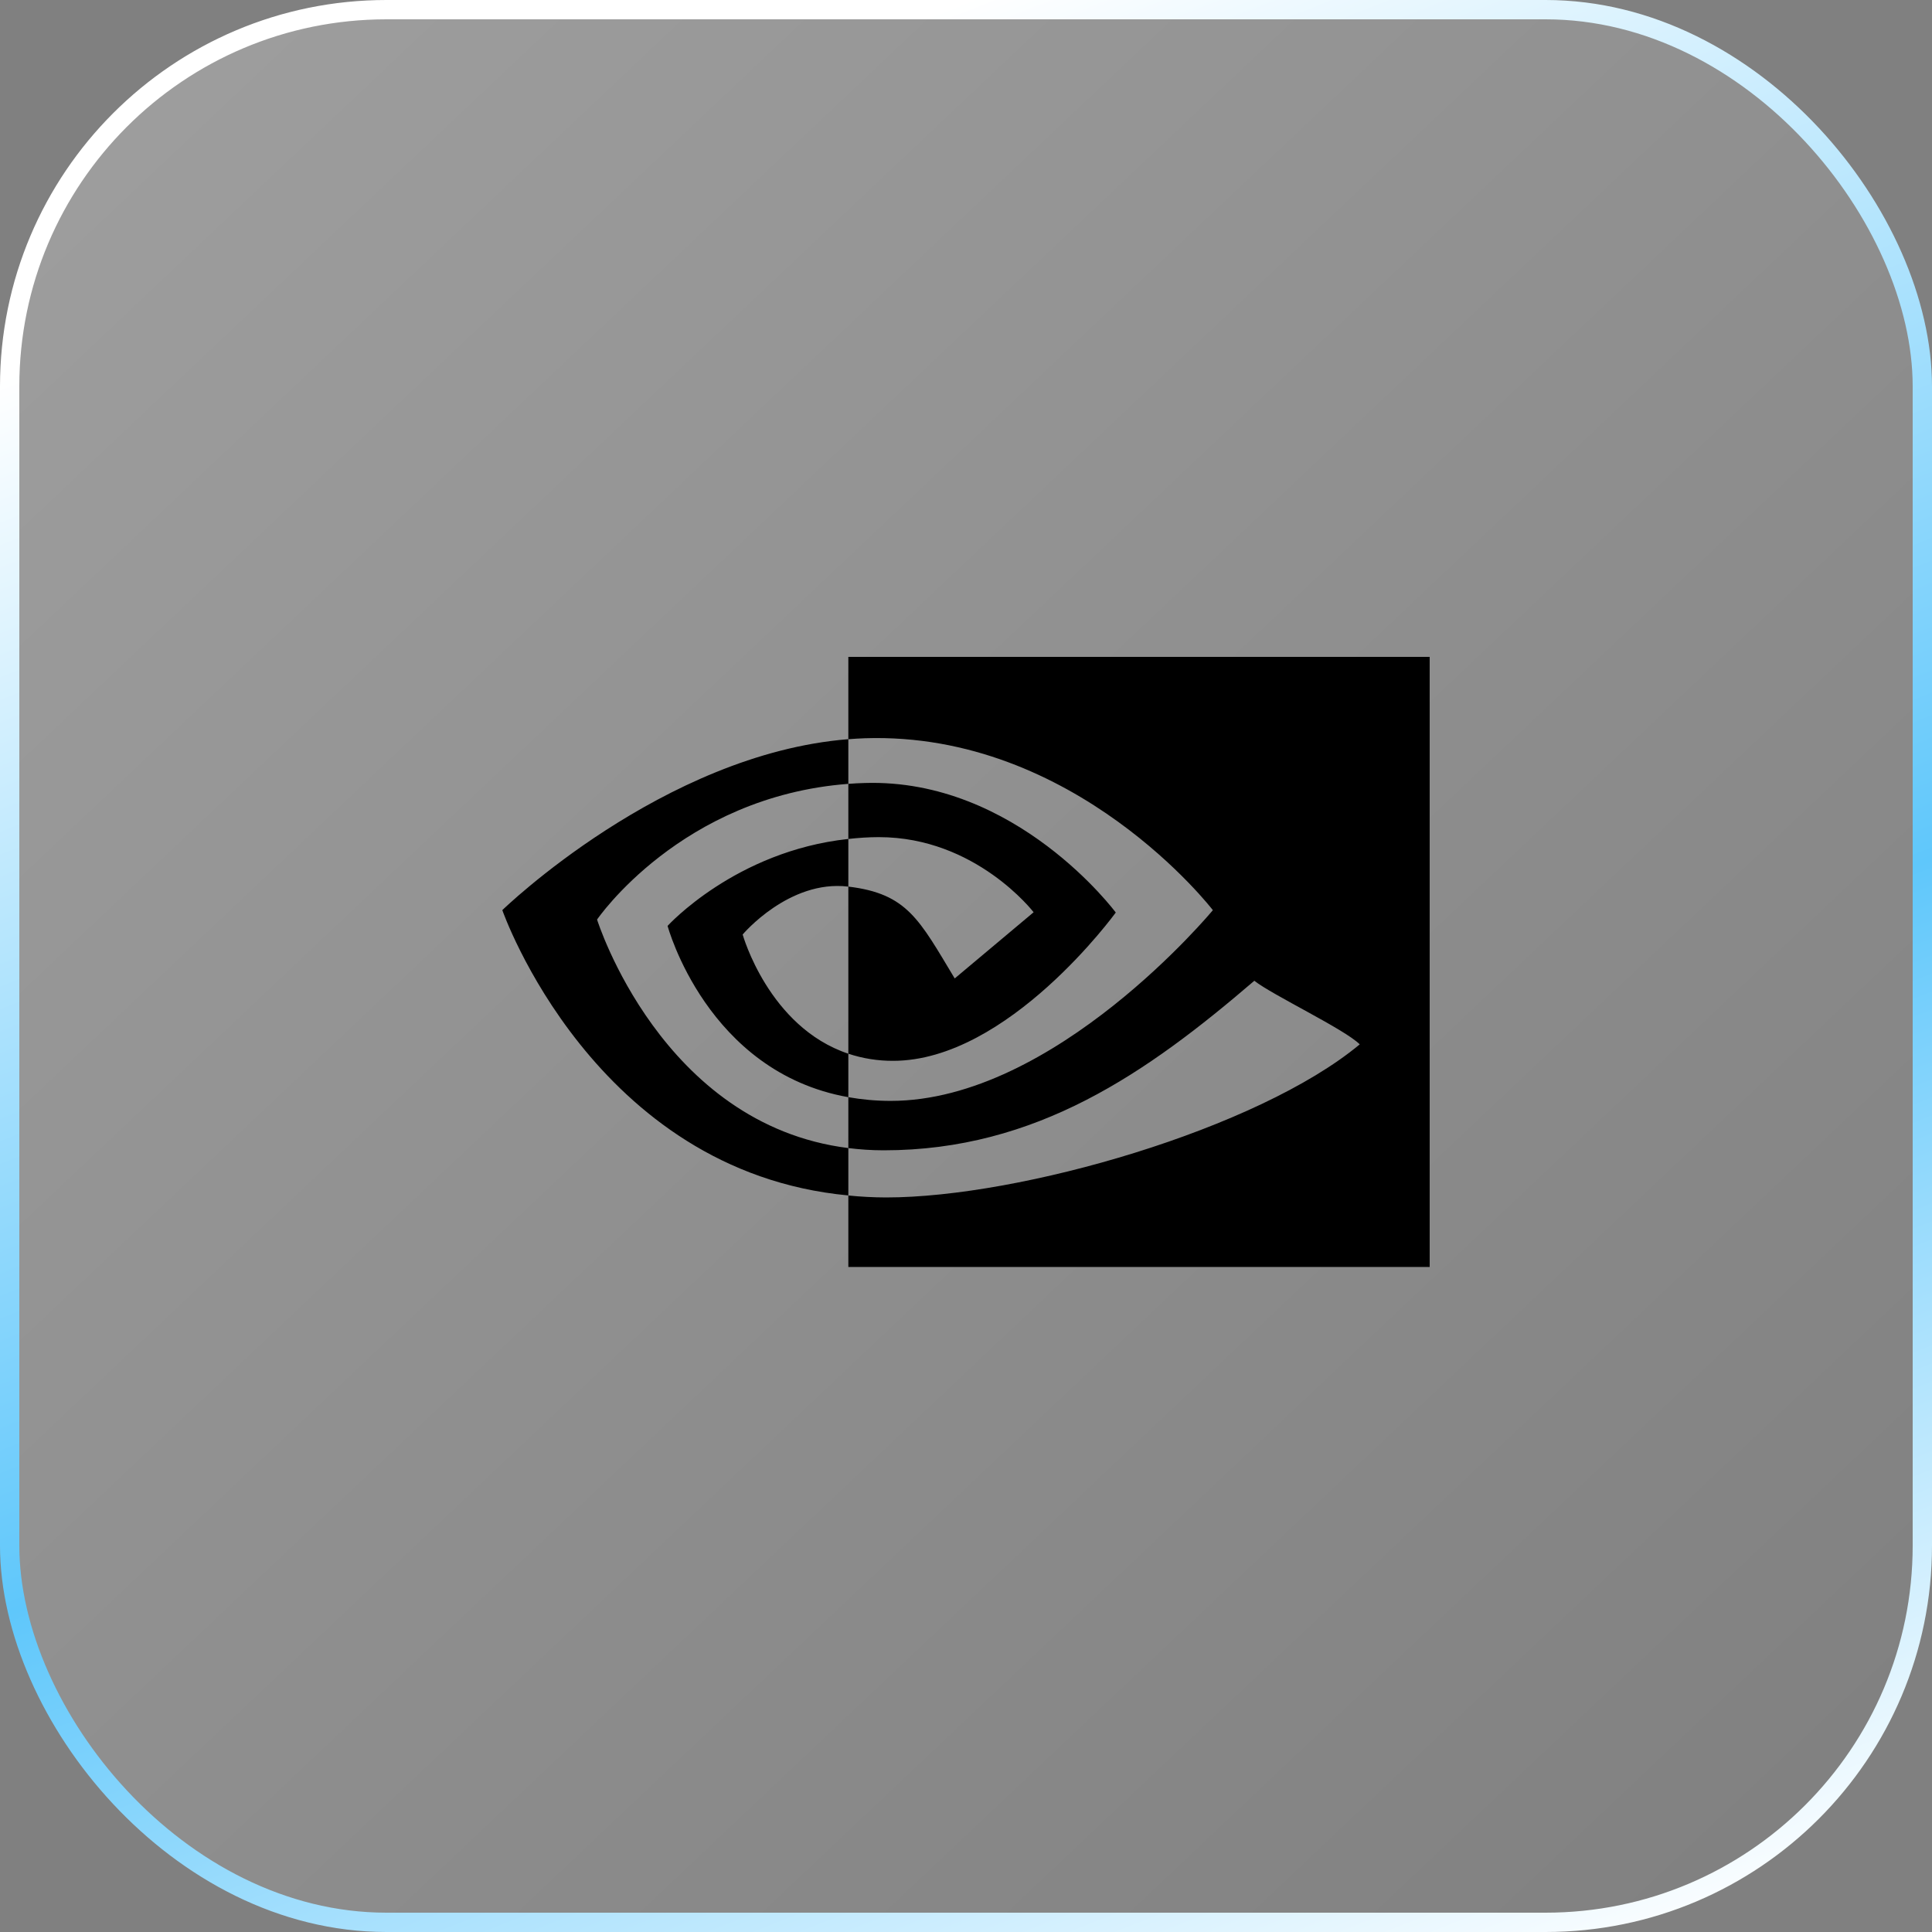
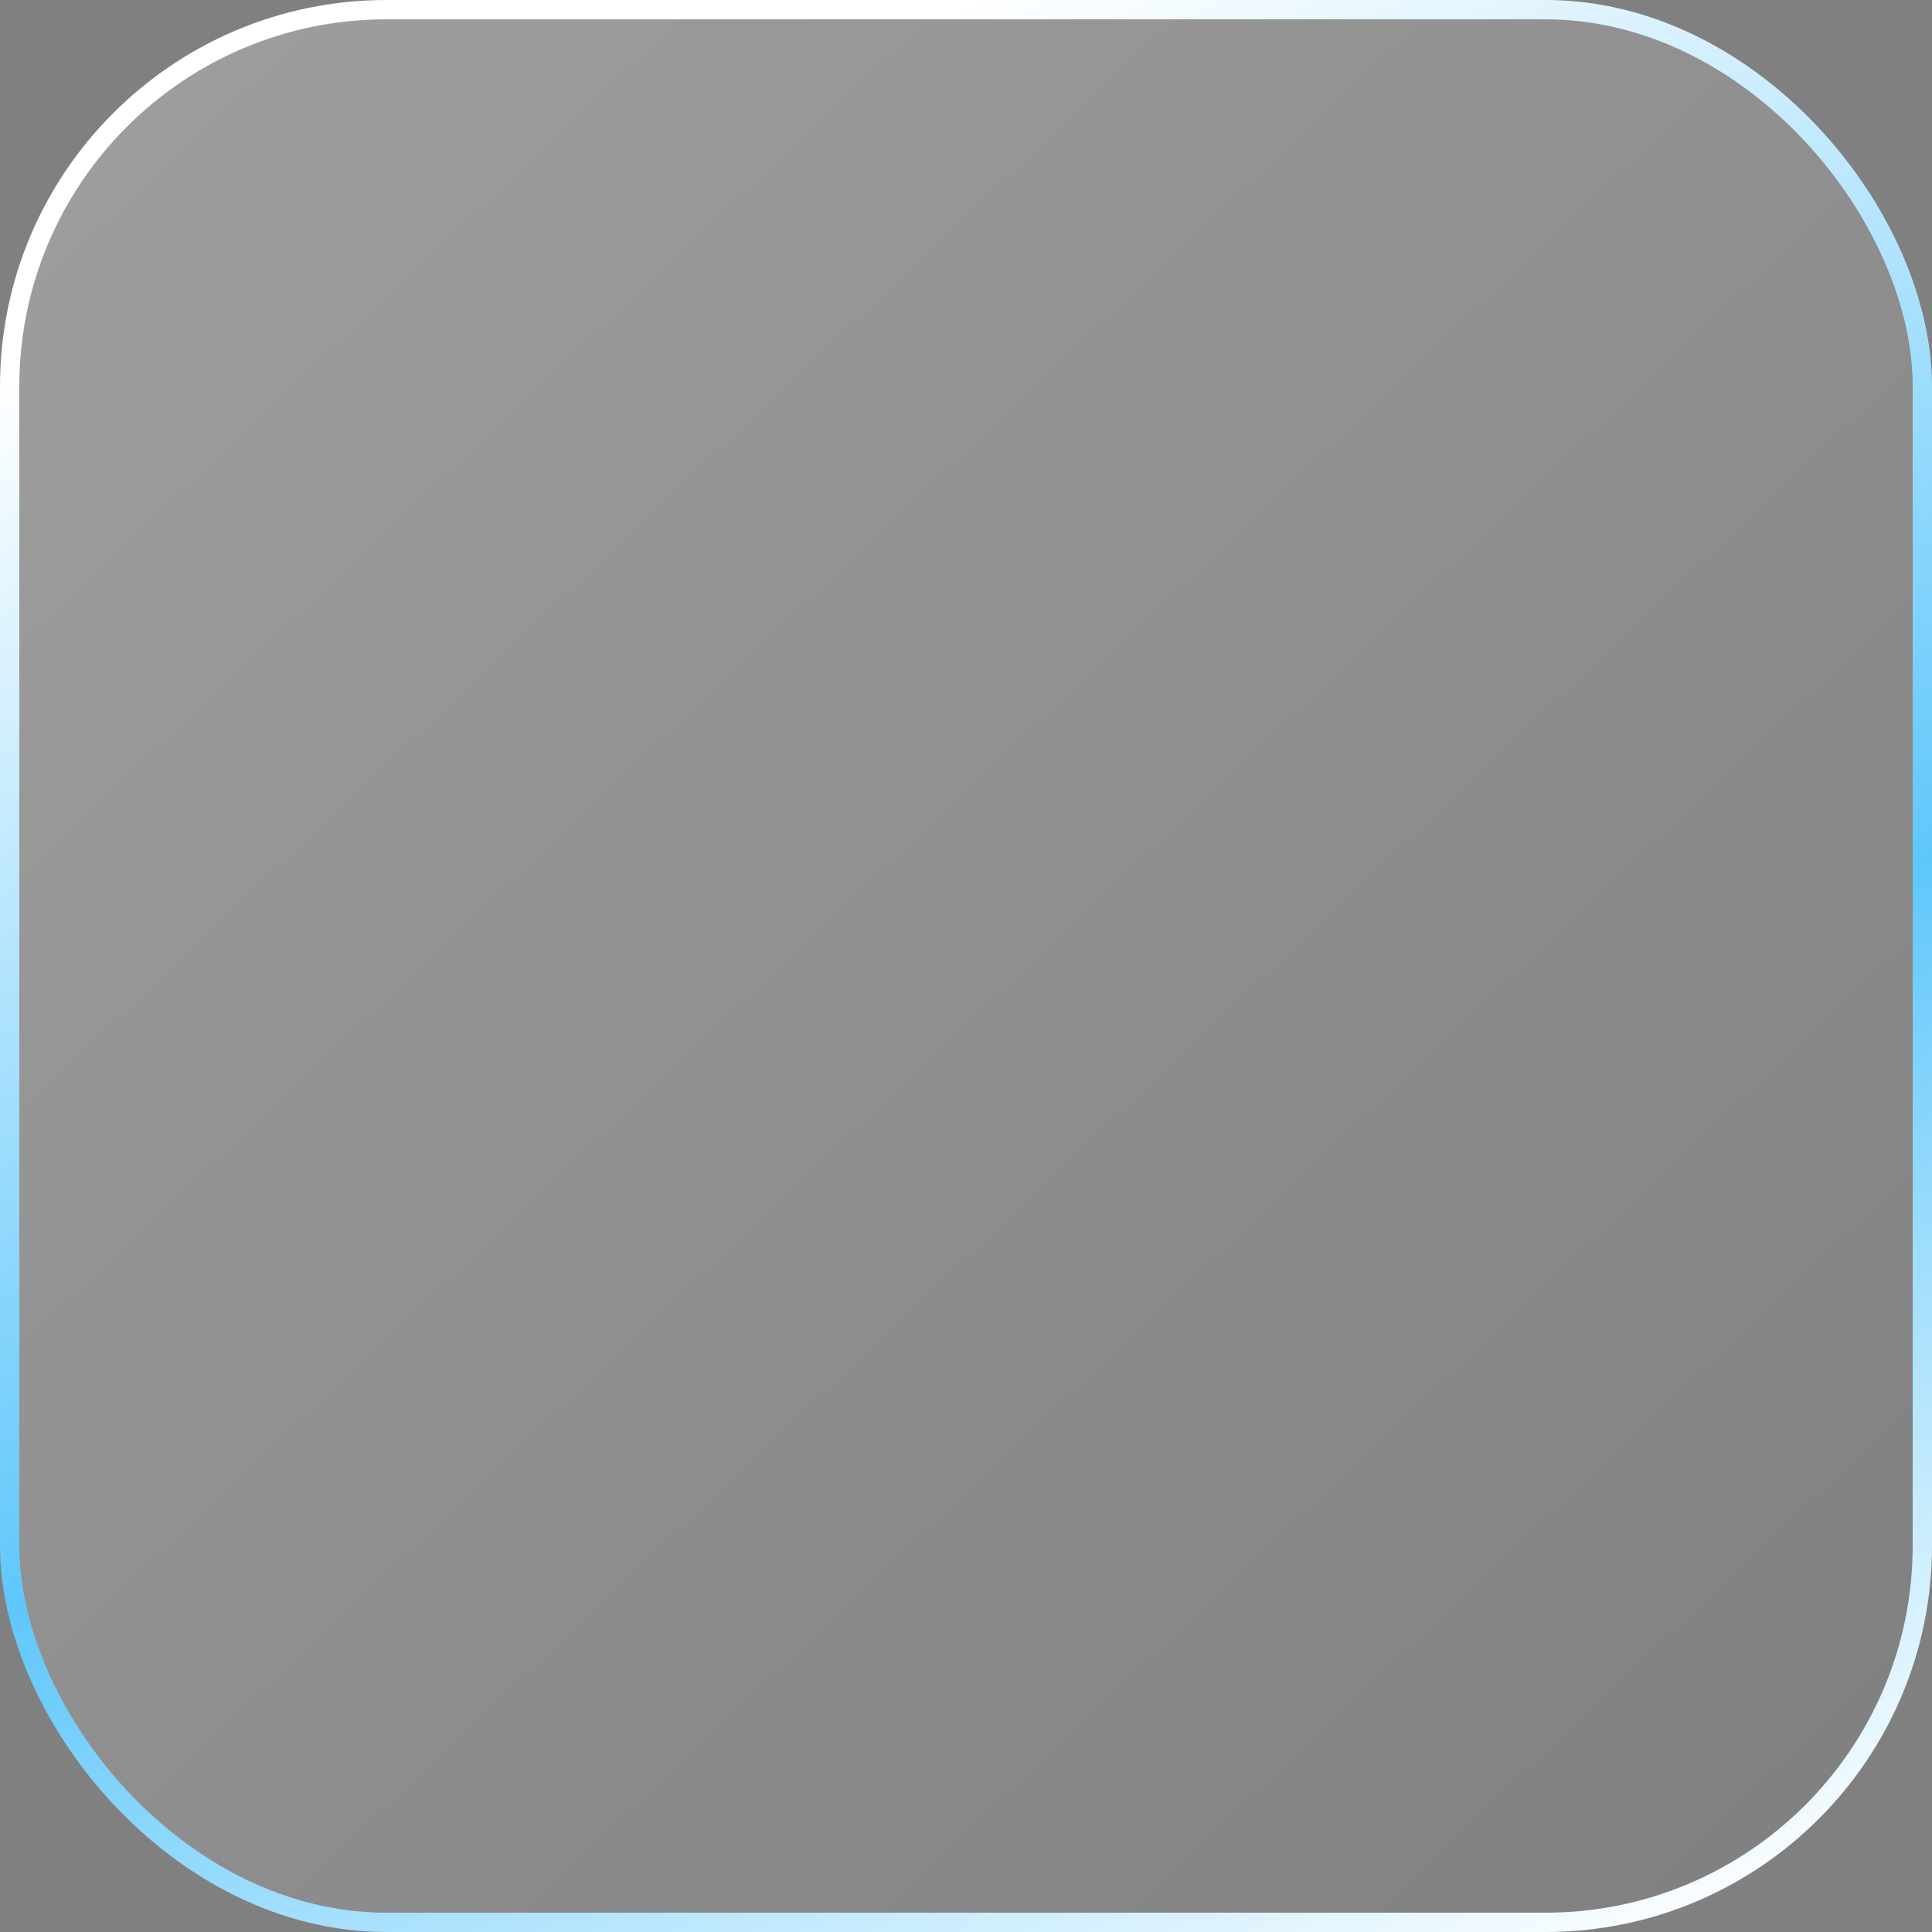
<svg xmlns="http://www.w3.org/2000/svg" width="50" height="50" viewBox="0 0 50 50" fill="none">
  <rect x="0" y="0" width="50" height="50" fill="#808080" stroke="none" />
  <rect x="0.25" y="0.25" width="49.5" height="49.5" rx="9.75" fill="url(#paint0_linear_2012_19)" fill-opacity="0.3" stroke="url(#paint1_linear_2012_19)" stroke-width="0.5" />
-   <path fill-rule="evenodd" clip-rule="evenodd" d="M21.955 21.712V20.286C22.094 20.275 22.235 20.268 22.378 20.264C26.302 20.141 28.876 23.616 28.876 23.616C28.876 23.616 26.095 27.454 23.114 27.454C22.721 27.456 22.329 27.394 21.955 27.27V22.945C23.482 23.128 23.79 23.799 24.708 25.322L26.75 23.609C26.75 23.609 25.259 21.665 22.746 21.665C22.473 21.665 22.212 21.684 21.955 21.712ZM21.955 17V19.131C22.095 19.12 22.236 19.111 22.378 19.106C27.834 18.924 31.389 23.555 31.389 23.555C31.389 23.555 27.306 28.491 23.052 28.491C22.663 28.491 22.297 28.455 21.955 28.395V29.712C22.248 29.748 22.552 29.77 22.869 29.77C26.827 29.77 29.69 27.761 32.462 25.382C32.922 25.748 34.803 26.638 35.19 27.028C32.554 29.221 26.412 30.99 22.93 30.99C22.604 30.989 22.279 30.972 21.955 30.939V32.789H37V17H21.955ZM21.955 27.27V28.395C18.294 27.746 17.277 23.962 17.277 23.962C17.277 23.962 19.035 22.025 21.955 21.712V22.945L21.949 22.945C20.417 22.762 19.22 24.185 19.22 24.185C19.22 24.185 19.891 26.58 21.955 27.27ZM15.452 23.798C15.452 23.798 17.622 20.614 21.955 20.286V19.13C17.156 19.513 13 23.554 13 23.554C13 23.554 15.354 30.319 21.955 30.938V29.712C17.111 29.106 15.452 23.798 15.452 23.798Z" fill="black" />
  <defs>
    <linearGradient id="paint0_linear_2012_19" x1="-8.224" y1="-12.5" x2="49.013" y2="48.026" gradientUnits="userSpaceOnUse">
      <stop stop-color="white" />
      <stop offset="1" stop-color="white" stop-opacity="0" />
    </linearGradient>
    <linearGradient id="paint1_linear_2012_19" x1="25" y1="6.07811e-07" x2="45.395" y2="51.974" gradientUnits="userSpaceOnUse">
      <stop stop-color="white" />
      <stop offset="0.534" stop-color="#5FC7FB" />
      <stop offset="0.962" stop-color="white" />
    </linearGradient>
  </defs>
</svg>